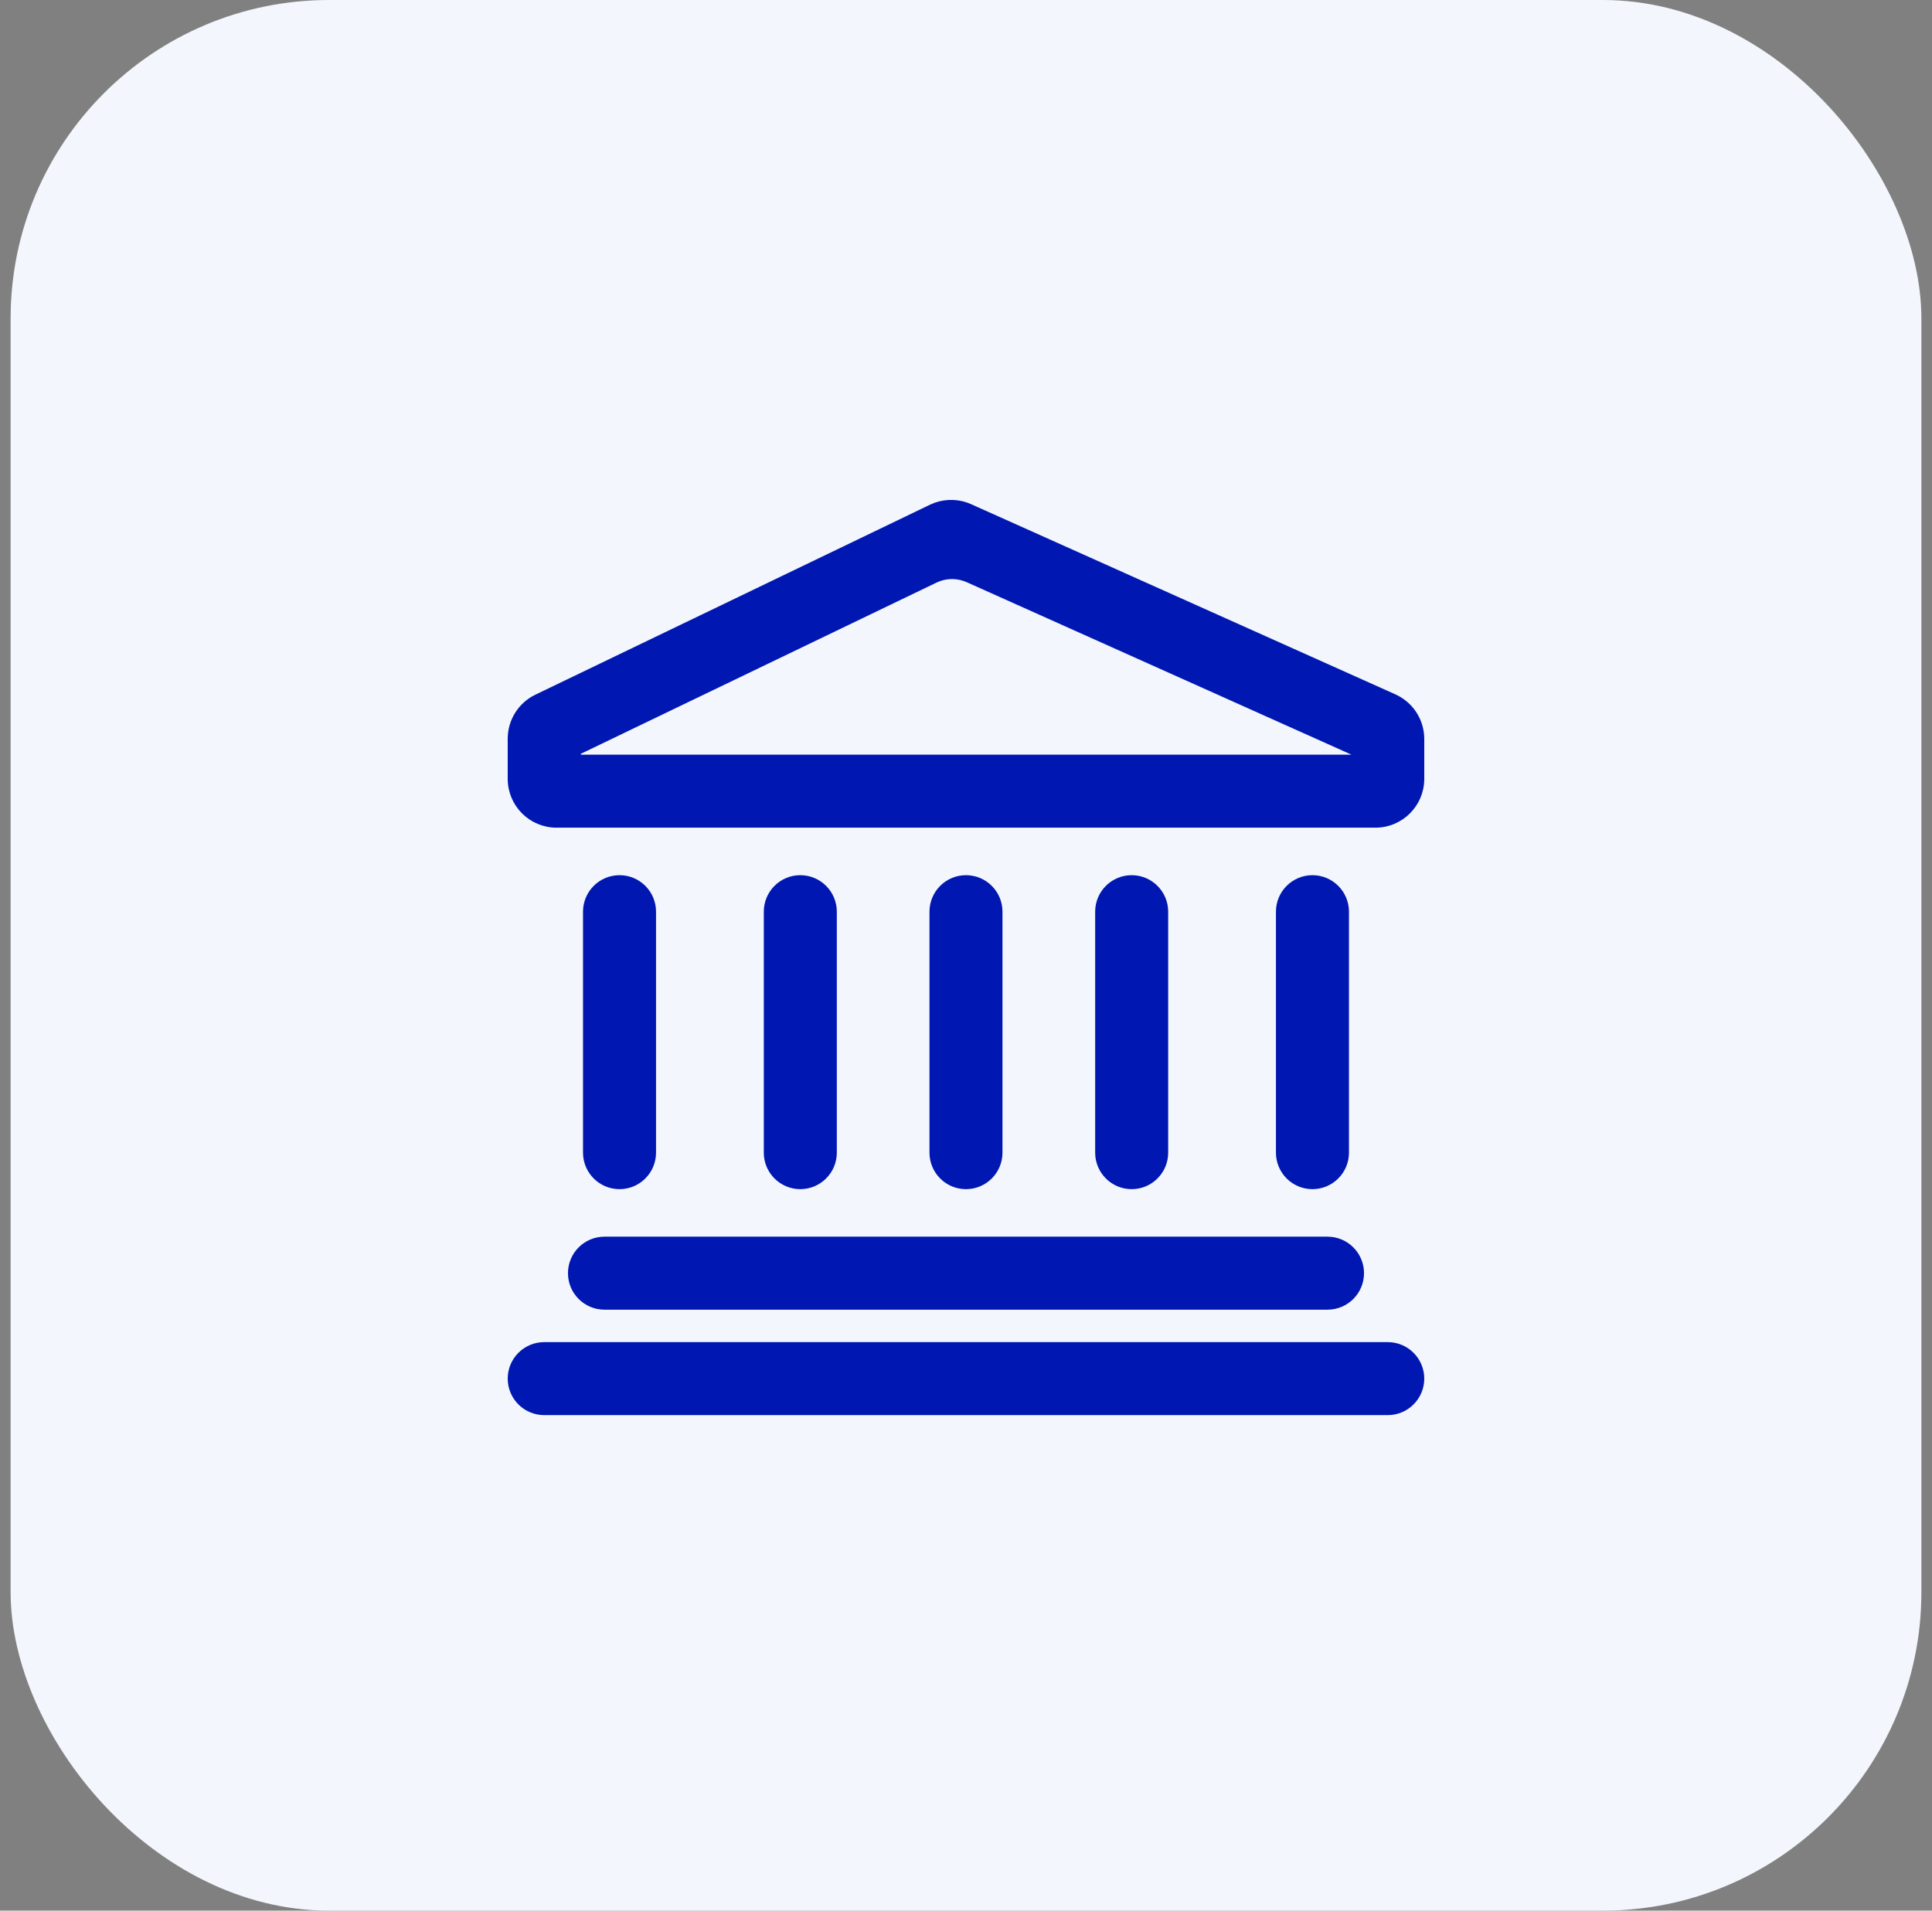
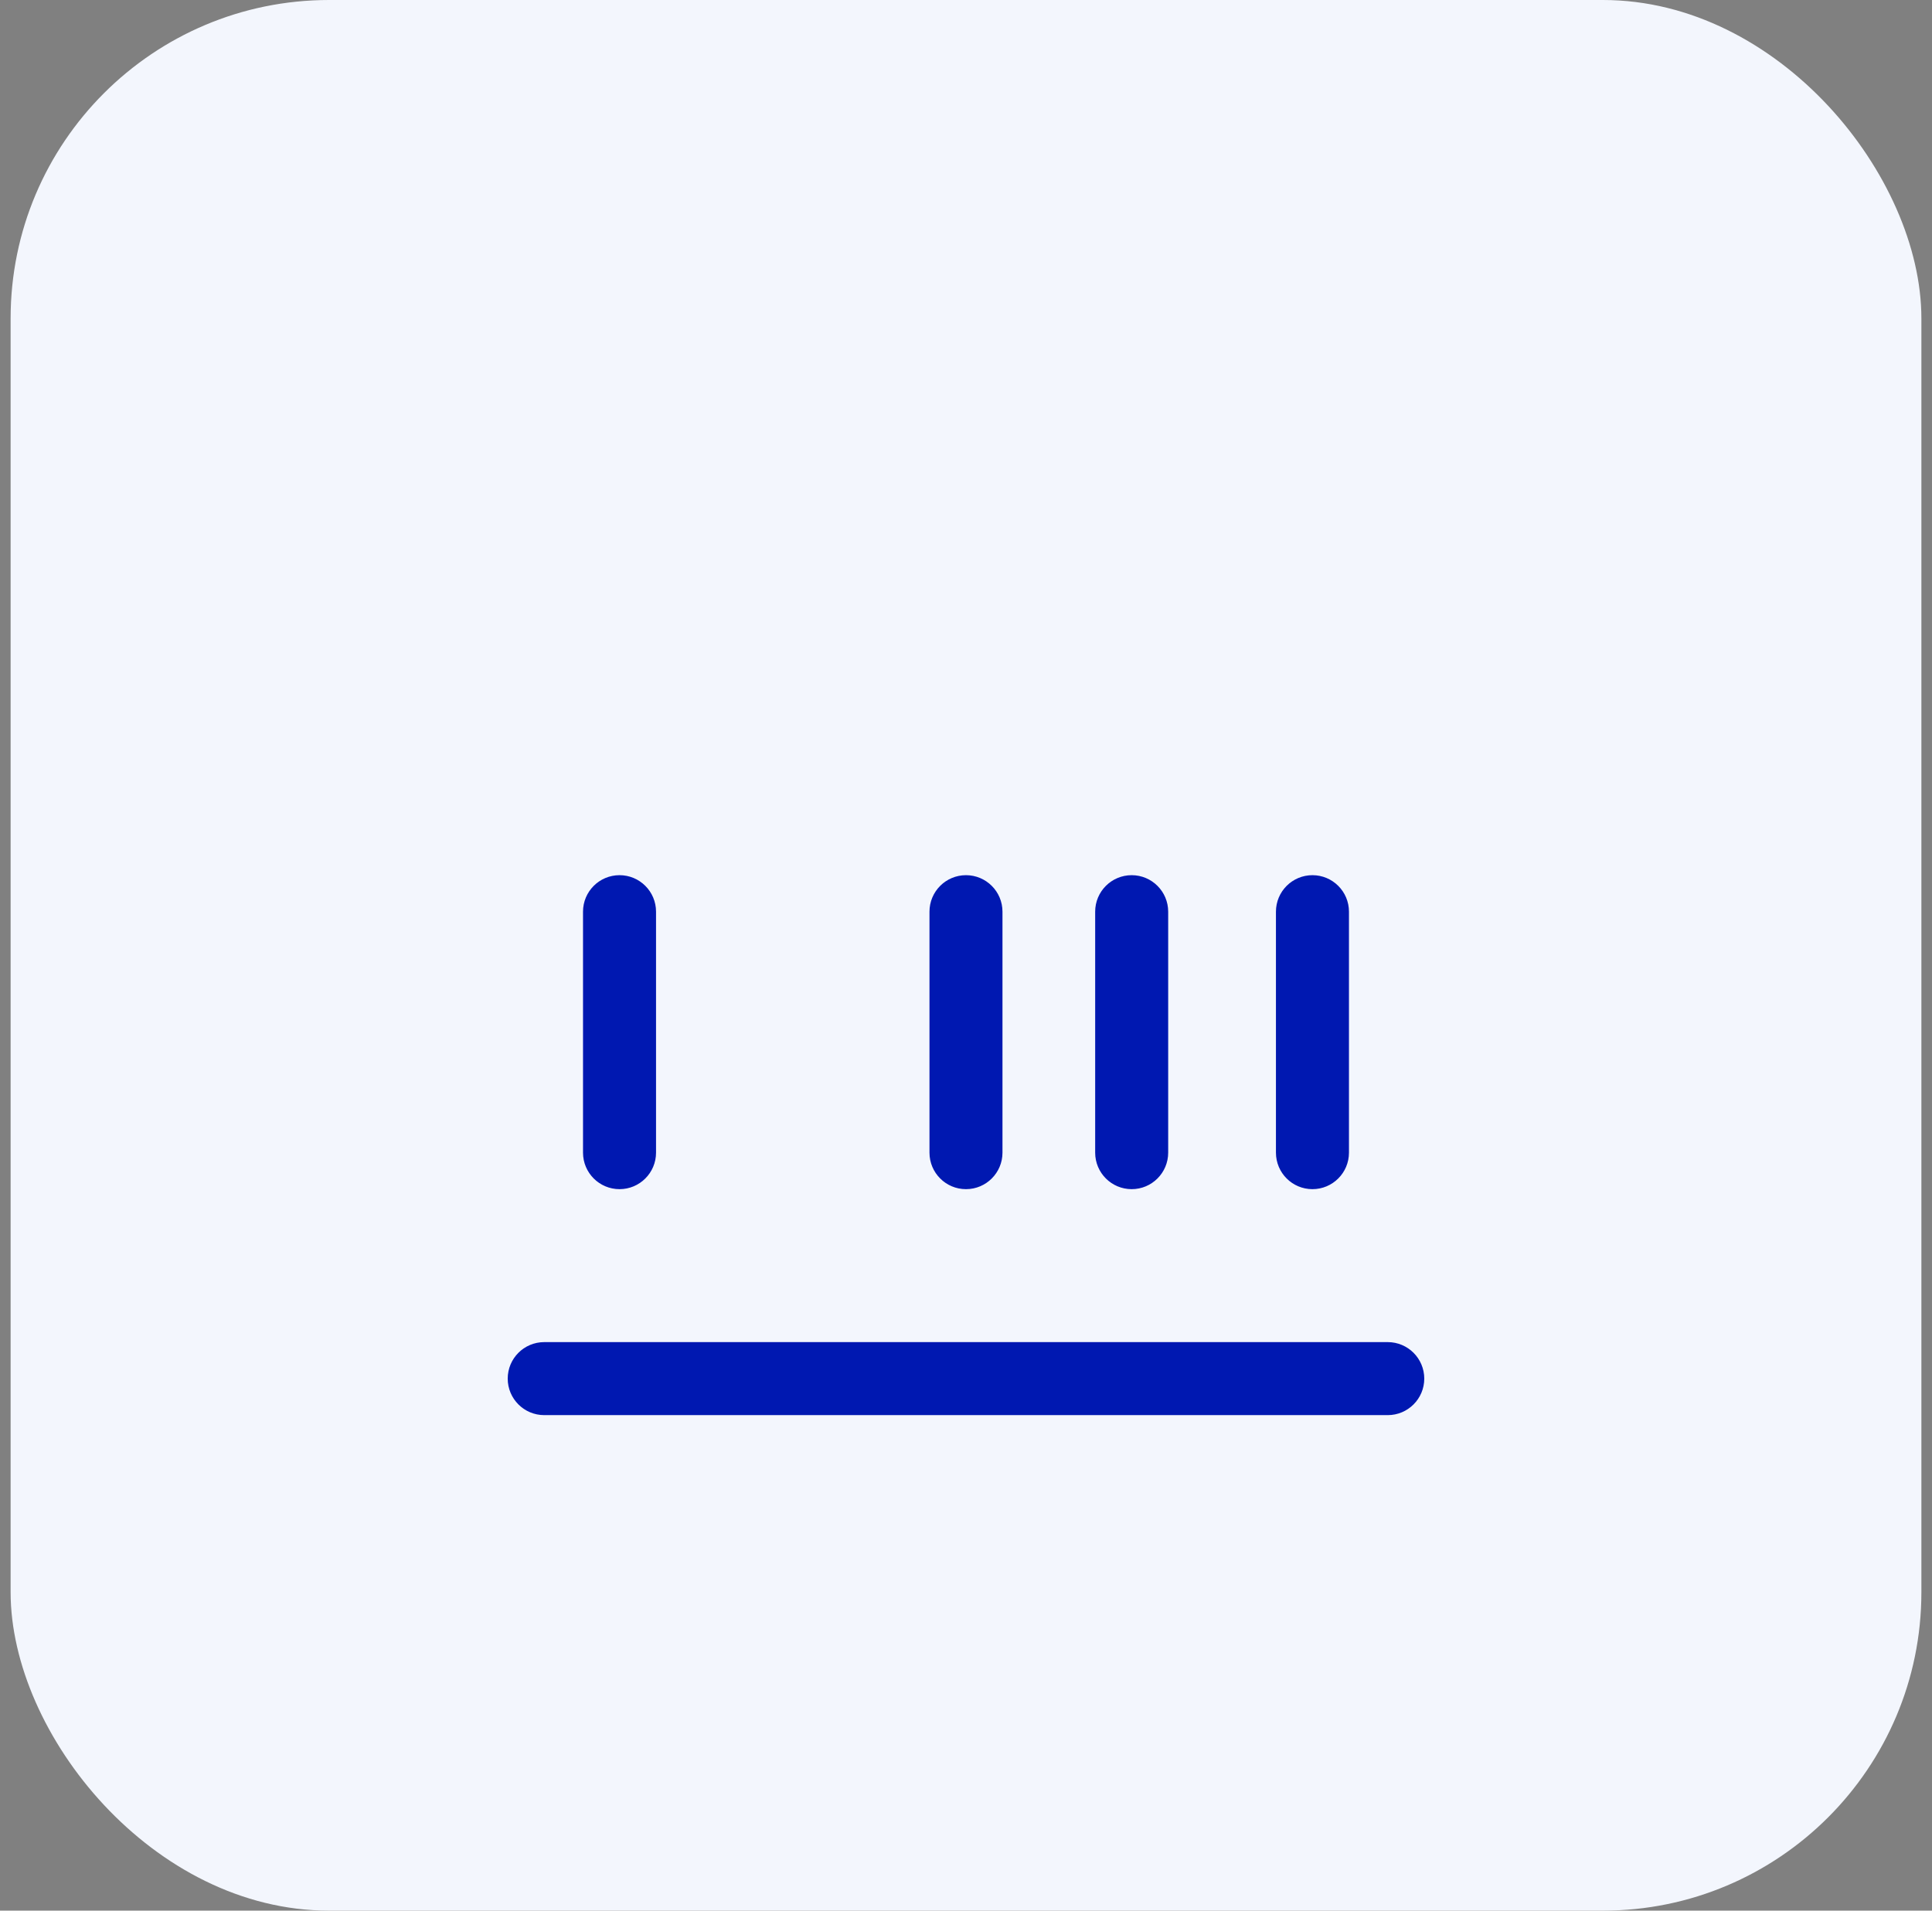
<svg xmlns="http://www.w3.org/2000/svg" width="91" height="90" viewBox="0 0 91 90" fill="none">
  <rect x="0" y="0" width="91" height="90" fill="#808080" stroke="none" />
  <rect x="0.5" width="90" height="90" rx="15" fill="#F3F6FD" />
-   <path d="M44.084 23.82C44.601 23.638 45.173 23.659 45.679 23.886L65.664 32.845L65.806 32.915C66.497 33.288 66.934 34.013 66.935 34.807V36.688C66.935 37.875 65.972 38.838 64.784 38.838H26.215C25.027 38.838 24.064 37.875 24.064 36.688V34.796C24.064 33.97 24.538 33.217 25.282 32.858L43.866 23.911L44.084 23.82ZM45.599 27.289C45.163 27.094 44.672 27.075 44.227 27.232L44.039 27.311L27.301 35.369C27.241 35.398 27.203 35.459 27.203 35.525C27.203 35.621 27.281 35.699 27.377 35.699H63.644C63.728 35.699 63.797 35.63 63.797 35.546C63.797 35.501 63.776 35.458 63.743 35.43L63.706 35.406L45.599 27.289Z" fill="#0018B1" stroke="#0018B1" stroke-width="0.3" />
-   <path d="M62.527 58.403C63.394 58.403 64.097 59.106 64.097 59.973C64.097 60.839 63.394 61.542 62.527 61.542H28.472C27.605 61.542 26.902 60.839 26.902 59.973C26.902 59.106 27.605 58.403 28.472 58.403H62.527Z" fill="#0018B1" stroke="#0018B1" stroke-width="0.3" />
  <path d="M65.365 63.37C66.232 63.37 66.934 64.073 66.935 64.939C66.935 65.806 66.232 66.509 65.365 66.509H25.634C24.767 66.509 24.064 65.806 24.064 64.939C24.064 64.073 24.767 63.37 25.634 63.37H65.365Z" fill="#0018B1" stroke="#0018B1" stroke-width="0.3" />
  <path d="M29.181 41.375C30.047 41.375 30.75 42.078 30.75 42.944V54.296C30.75 55.162 30.047 55.865 29.181 55.865C28.314 55.865 27.611 55.162 27.611 54.296V42.944C27.611 42.078 28.314 41.375 29.181 41.375Z" fill="#0018B1" stroke="#0018B1" stroke-width="0.3" />
  <path d="M61.818 41.375C62.685 41.375 63.388 42.078 63.388 42.944V54.296C63.388 55.162 62.685 55.865 61.818 55.865C60.952 55.865 60.249 55.162 60.249 54.296V42.944C60.249 42.078 60.952 41.375 61.818 41.375Z" fill="#0018B1" stroke="#0018B1" stroke-width="0.3" />
  <path d="M53.304 41.375C54.17 41.375 54.873 42.078 54.873 42.944V54.296C54.873 55.162 54.17 55.865 53.304 55.865C52.437 55.865 51.734 55.162 51.734 54.296V42.944C51.734 42.078 52.437 41.375 53.304 41.375Z" fill="#0018B1" stroke="#0018B1" stroke-width="0.3" />
-   <path d="M37.695 41.375C38.562 41.375 39.265 42.078 39.265 42.944V54.296C39.265 55.162 38.562 55.865 37.695 55.865C36.829 55.865 36.126 55.162 36.126 54.296V42.944C36.126 42.078 36.829 41.375 37.695 41.375Z" fill="#0018B1" stroke="#0018B1" stroke-width="0.3" />
  <path d="M45.499 41.375C46.365 41.375 47.068 42.078 47.068 42.944V54.296C47.068 55.162 46.366 55.865 45.499 55.865C44.633 55.865 43.93 55.162 43.93 54.296V42.944C43.93 42.078 44.633 41.375 45.499 41.375Z" fill="#0018B1" stroke="#0018B1" stroke-width="0.3" />
</svg>